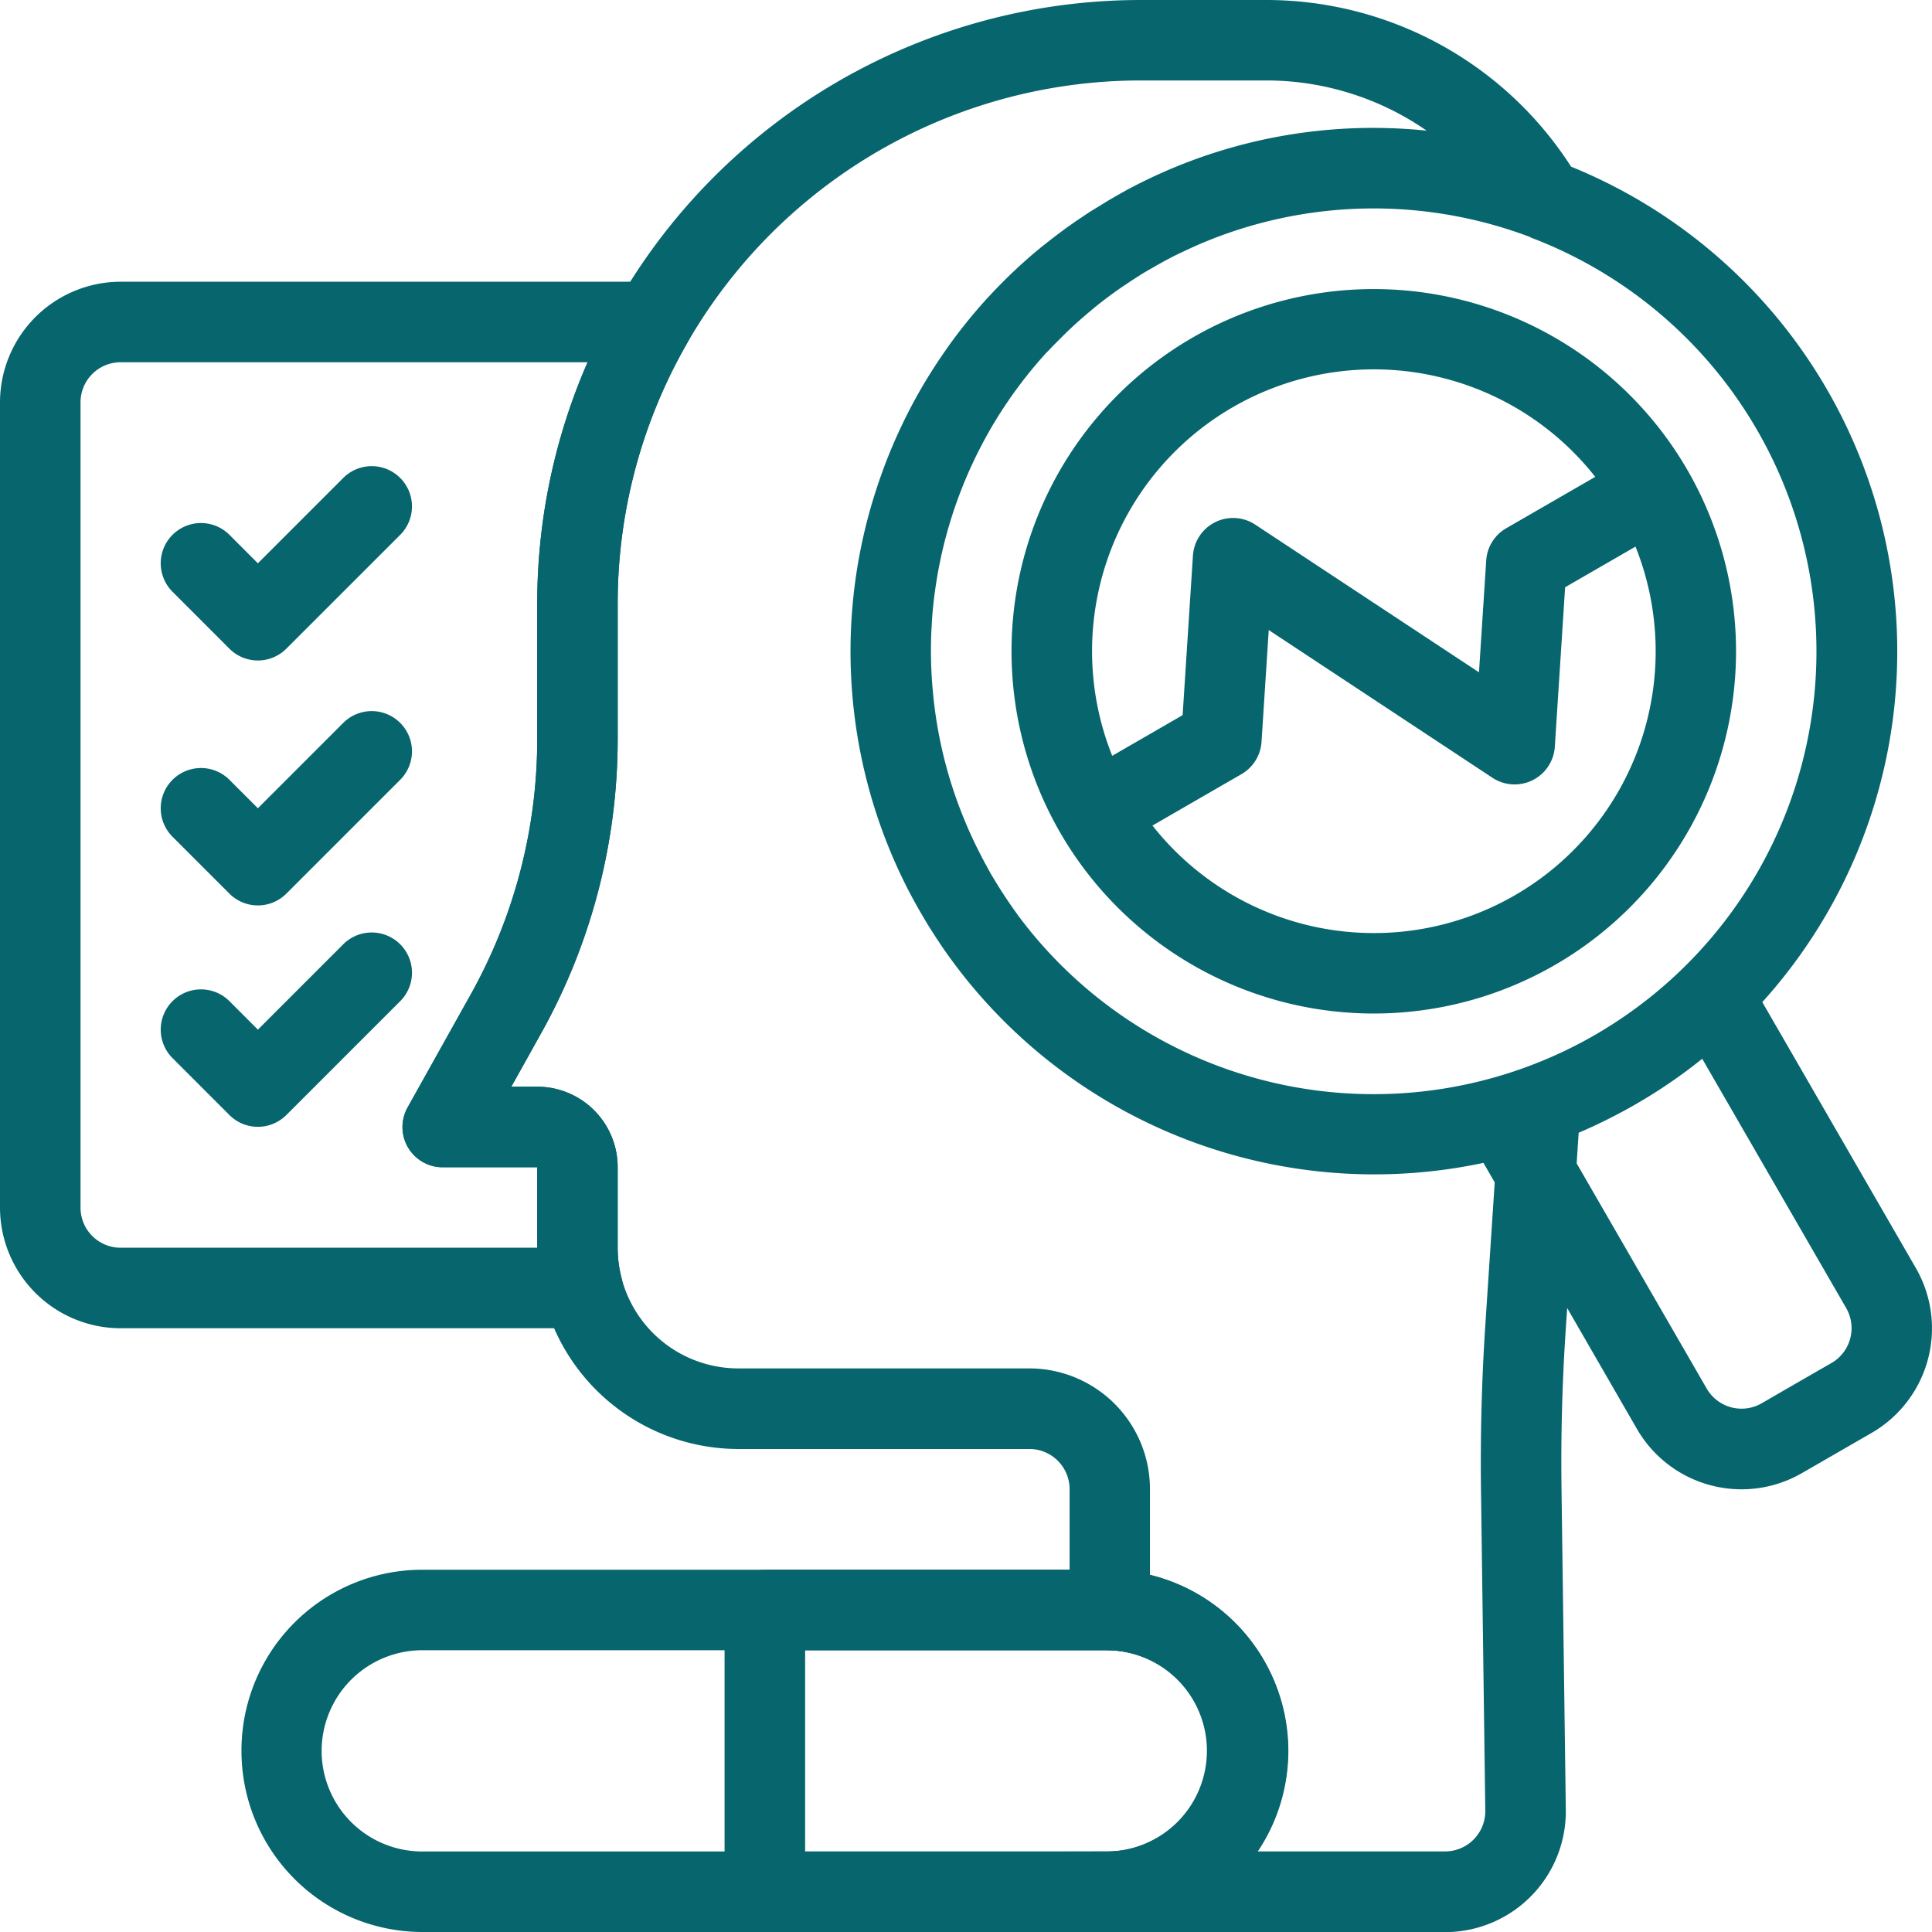
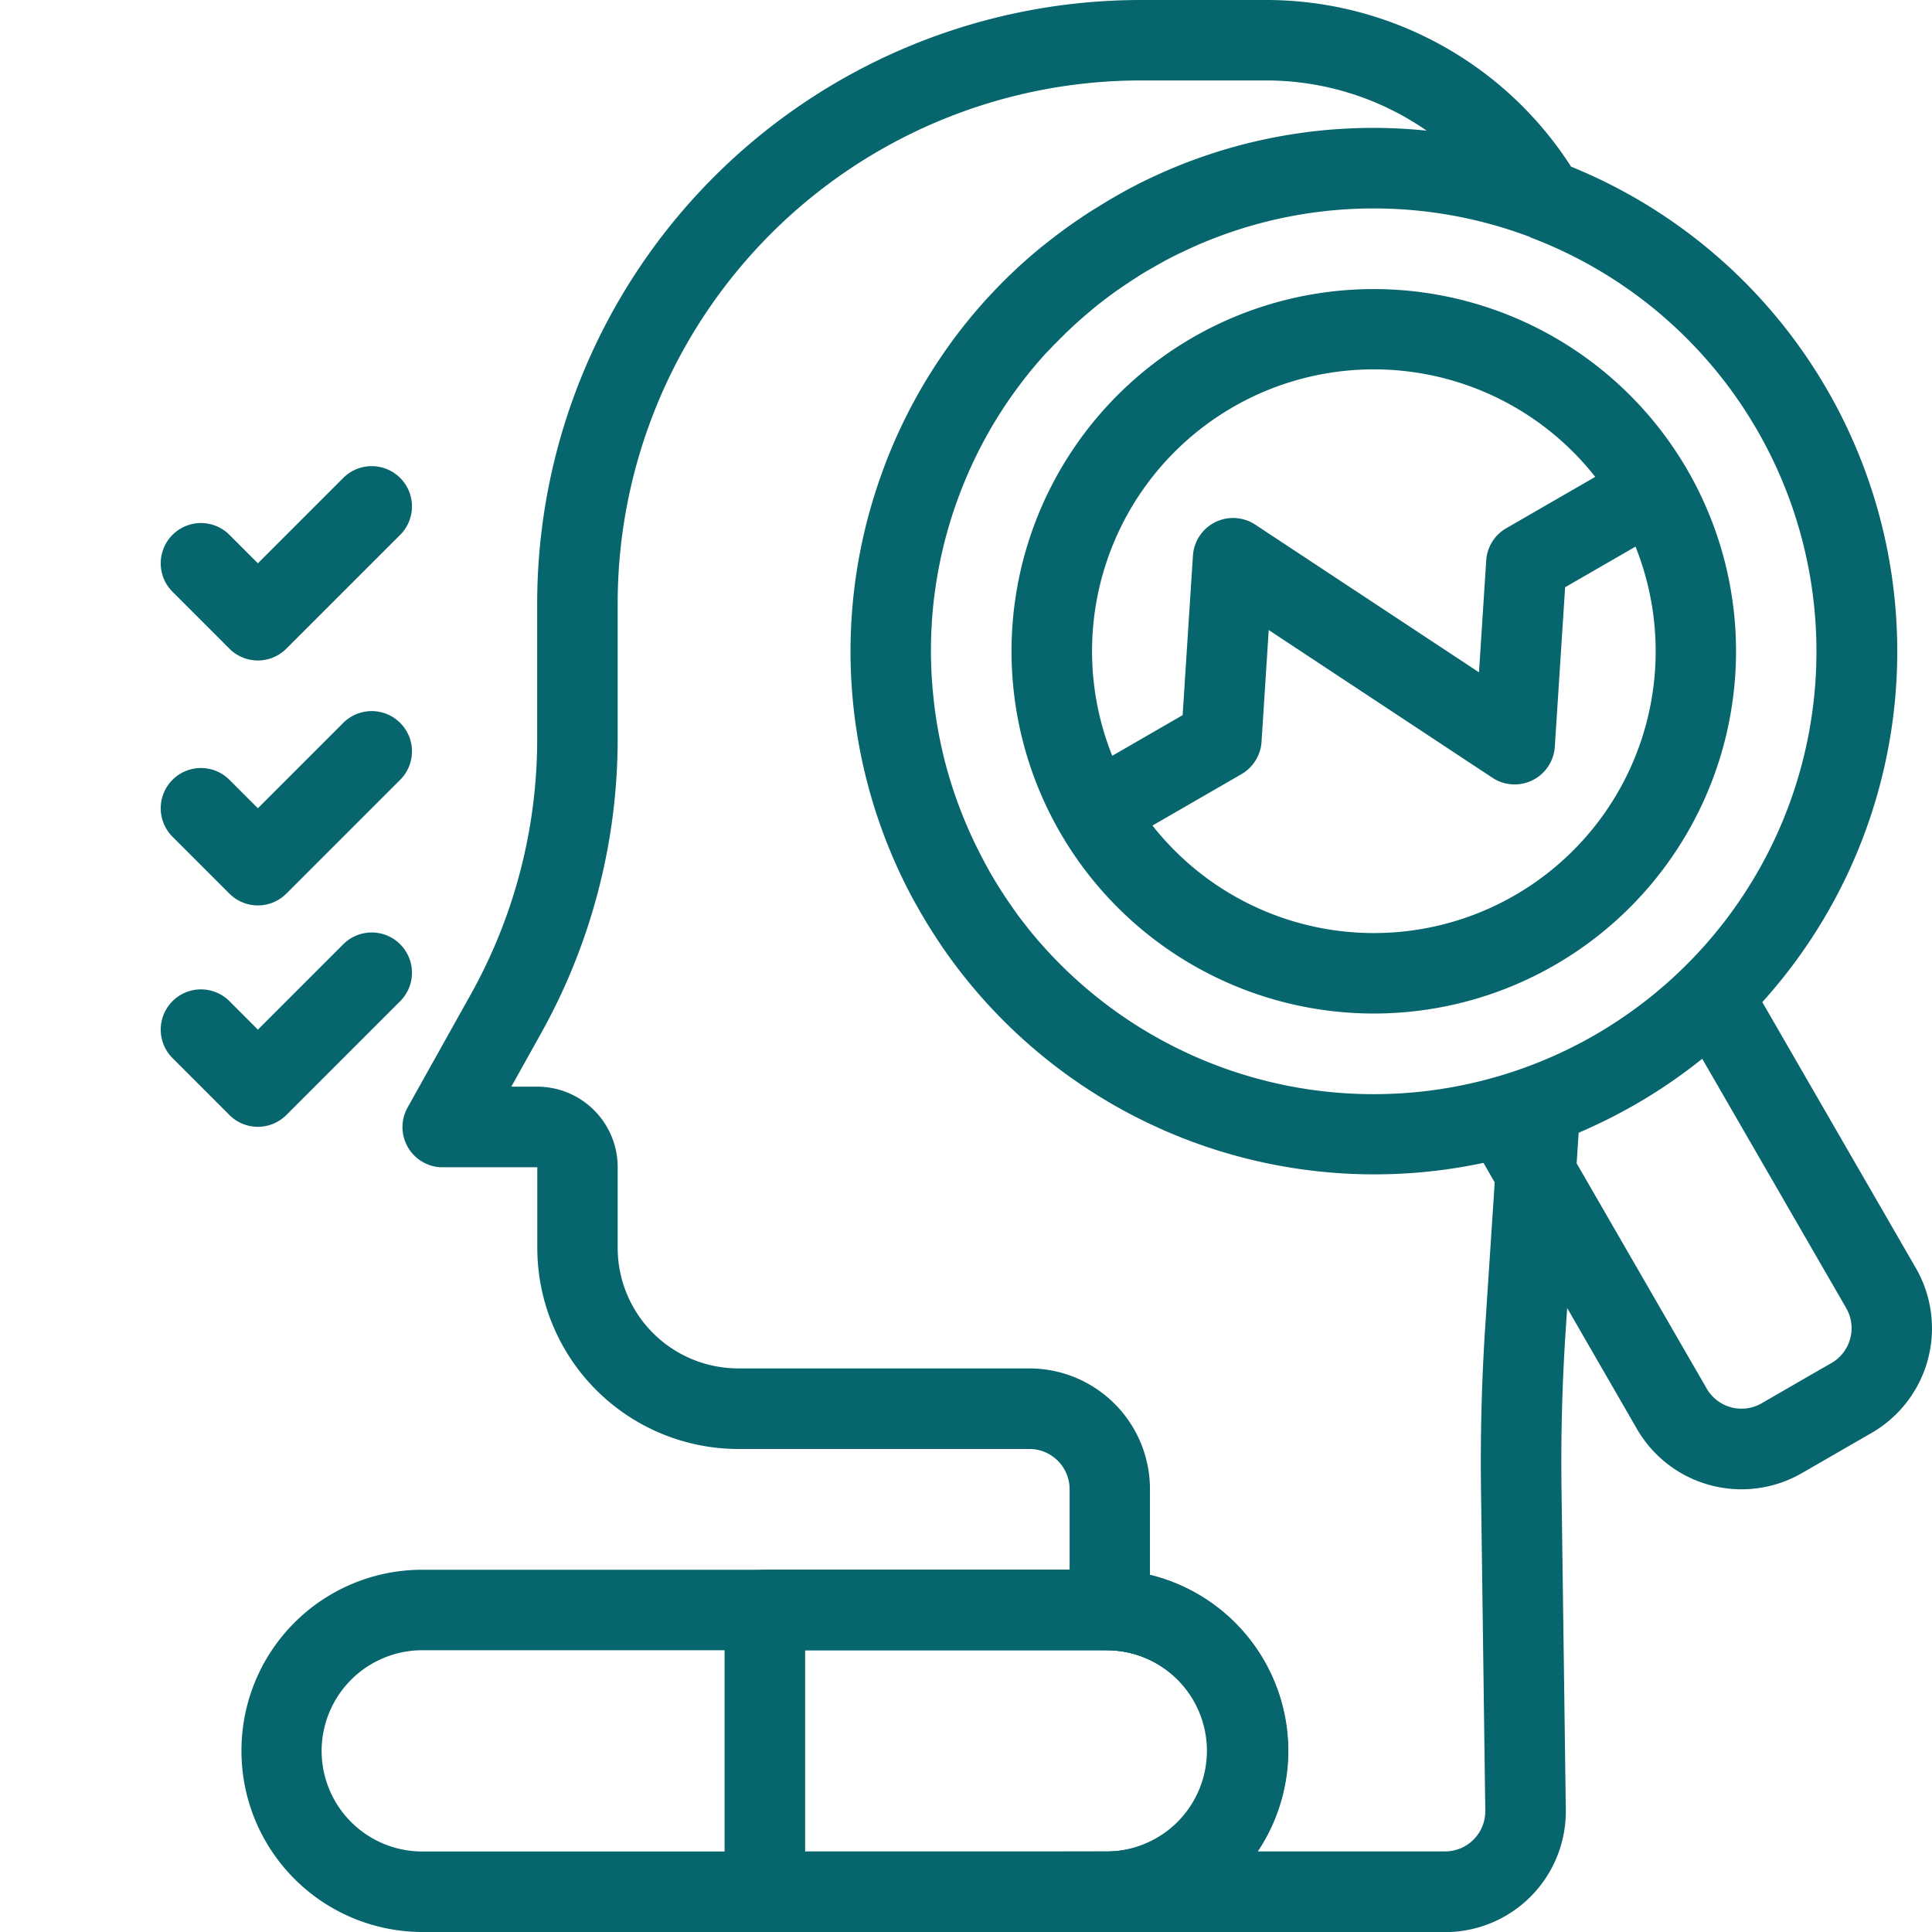
<svg xmlns="http://www.w3.org/2000/svg" width="60.922" height="60.922" viewBox="0 0 60.922 60.922">
  <g id="Group_3304" data-name="Group 3304" transform="translate(-144 -2327.078)">
    <g id="Group_2515" data-name="Group 2515" transform="translate(144 2327.078)">
      <path id="Path_14520" data-name="Path 14520" d="M38.98,44.711A5.709,5.709,0,0,0,33.272,39H11.7A5.7,5.7,0,0,0,6,44.711H6A5.711,5.711,0,0,0,11.7,50.423H33.272a5.709,5.709,0,0,0,5.708-5.71h0Zm-1.268,0H36.443a3.173,3.173,0,0,1-3.17,3.173H11.7a3.173,3.173,0,0,1-3.172-3.173h0a3.177,3.177,0,0,1,3.17-3.173H33.272a3.173,3.173,0,0,1,3.172,3.173Z" transform="translate(1.614 10.499)" fill="#07656d" fill-rule="evenodd" />
      <path id="Path_14521" data-name="Path 14521" d="M39.551,52.093a5.713,5.713,0,0,0-5.715-5.711H23.042a1.269,1.269,0,0,0-1.269,1.269v8.884A1.269,1.269,0,0,0,23.042,57.8H33.836a5.713,5.713,0,0,0,5.715-5.711h0ZM24.313,48.92v6.346h9.523a3.174,3.174,0,0,0,3.174-3.173h0a3.175,3.175,0,0,0-3.176-3.173ZM7.057,14.645l2.692-2.692a1.269,1.269,0,1,1,1.795,1.795L7.954,17.337a1.269,1.269,0,0,1-1.795,0L4.365,15.542A1.269,1.269,0,1,1,6.16,13.747Zm0,7.724,2.692-2.692a1.269,1.269,0,1,1,1.795,1.795L7.954,25.061a1.269,1.269,0,0,1-1.795,0L4.365,23.267A1.269,1.269,0,1,1,6.16,21.472Zm0,6.981,2.692-2.692a1.269,1.269,0,1,1,1.795,1.795L7.954,32.042a1.269,1.269,0,0,1-1.795,0L4.365,30.247A1.269,1.269,0,1,1,6.16,28.452Z" transform="translate(1.075 3.118)" fill="#07656d" fill-rule="evenodd" />
-       <path id="Path_14522" data-name="Path 14522" d="M16.123,32.384h.816a2.537,2.537,0,0,1,2.538,2.538v2.538a3.852,3.852,0,0,0,.121.952A1.267,1.267,0,0,1,18.369,40H3.808A3.809,3.809,0,0,1,0,36.192V10.808A3.809,3.809,0,0,1,3.808,7H20.585a1.269,1.269,0,0,1,1.1,1.905,16.42,16.42,0,0,0-2.207,8.249v4.265a19.049,19.049,0,0,1-2.41,9.273Zm-2.161,2.538a1.267,1.267,0,0,1-1.108-1.887l2-3.58a16.506,16.506,0,0,0,2.089-8.037V17.154a18.974,18.974,0,0,1,1.585-7.615H3.808a1.265,1.265,0,0,0-1.269,1.269V36.192a1.265,1.265,0,0,0,1.269,1.269H16.939V34.922Z" transform="translate(0 1.884)" fill="#07656d" fill-rule="evenodd" />
      <path id="Path_14523" data-name="Path 14523" d="M32.945,58.383a1.244,1.244,0,0,1,.343-.187,3.176,3.176,0,0,0,2.1-2.986h0a3.173,3.173,0,0,0-3.108-3.172,1.269,1.269,0,0,1-1.244-1.269V46.96a1.269,1.269,0,0,0-1.269-1.269h-9.17a6.346,6.346,0,0,1-6.346-6.346V36.807H11.269l-.084,0a1.269,1.269,0,0,1-1.024-1.885l2-3.58A16.506,16.506,0,0,0,14.247,23.3V19.038A19.038,19.038,0,0,1,33.285,0h3.95a11.423,11.423,0,0,1,9.614,5.255A16.5,16.5,0,0,1,52.879,31.6l4.841,8.384a3.808,3.808,0,0,1-1.394,5.2l-2.2,1.269a3.808,3.808,0,0,1-5.2-1.394l-2.2-3.813-.051.765q-.16,2.445-.128,4.9l.136,10.157a3.808,3.808,0,0,1-3.808,3.858H30.307a1.269,1.269,0,1,1,0-2.538Zm.939-52.907a16.39,16.39,0,0,1,8.411-1.356,8.878,8.878,0,0,0-5.06-1.583h-3.95a16.5,16.5,0,0,0-16.5,16.5V23.3a19.049,19.049,0,0,1-2.41,9.273l-.944,1.693h.816a2.537,2.537,0,0,1,2.538,2.538v2.538a3.805,3.805,0,0,0,3.808,3.808h9.17A3.808,3.808,0,0,1,33.57,46.96v2.7a5.711,5.711,0,0,1,4.352,5.548h0a5.681,5.681,0,0,1-.962,3.173h5.914A1.269,1.269,0,0,0,44.144,57.1L44.008,46.94q-.032-2.551.133-5.1l.3-4.555-.355-.616a16.526,16.526,0,0,1-17-6.714l-.049-.071-.025-.037-.048-.071-.024-.037-.048-.072-.034-.051-.038-.057-.034-.053-.036-.057-.047-.072-.024-.038-.046-.072-.032-.051-.037-.061-.032-.052-.037-.061-.043-.072-.024-.041-.043-.074-.023-.039q-.208-.357-.4-.725l-.022-.041q-.121-.238-.236-.48l-.011-.024a16.459,16.459,0,0,1-.824-11.89l.022-.072.011-.034.022-.066.009-.029.015-.046c.044-.136.09-.272.138-.406l.09-.249a16.535,16.535,0,0,1,1.35-2.791l.039-.063.022-.037.051-.08.1-.159q.222-.346.459-.68l.039-.056.043-.06.058-.08.126-.169.108-.142h0l.145-.184.105-.131.088-.108q.259-.312.533-.613L28.5,9.34l.052-.056.036-.038.118-.126.037-.037q.247-.257.508-.505l.037-.034c.176-.168.358-.33.542-.49L29.893,8l.241-.2.076-.061L30.26,7.7c.1-.079.2-.157.3-.234l.019-.015.081-.062.023-.016q.158-.12.32-.236l.07-.049.042-.03.022-.014c.051-.037.1-.072.154-.107l.207-.14.067-.044c.105-.07.211-.137.319-.2l.044-.028c.108-.067.216-.132.325-.2l.039-.023.093-.053.039-.023.072-.042.072-.041.039-.022.072-.041.072-.039L32.823,6l.039-.022.074-.039.072-.038.079-.041.086-.044.071-.036.07-.034.07-.036.07-.033.075-.036.075-.036.023-.011.071-.033.044-.02.071-.033Zm17.1,27.91a16.327,16.327,0,0,1-1.857,1.293l-.084.049-.069.041-.069.041-.062.036-.07.039-.07.039-.069.039a17.035,17.035,0,0,1-1.546.756l-.063.966,4.1,7.1a1.269,1.269,0,0,0,1.734.465c.707-.409,1.49-.862,2.2-1.269a1.269,1.269,0,0,0,.465-1.734ZM45.567,7.477l-.023-.008a13.946,13.946,0,0,0-10.479.26l-.049.022-.072.032-.062.028-.071.033-.061.028-.08.038-.062.029-.056.027L34.475,8l-.041.022-.042.02-.038.019-.037.019-.042.02-.041.022-.039.02-.036.019-.042.022-.041.022-.039.02L34,8.247l-.039.022-.041.022-.041.023-.038.022-.038.02-.041.023-.039.023-.039.023-.036.02q-.149.085-.3.175l-.052.032-.044.028-.043.027q-.313.2-.616.409l-.041.028-.036.025q-.278.2-.546.409l-.019.015-.051.041q-.1.081-.2.166l-.061.051q-.344.289-.669.6l-.053.051-.061.06c-.1.1-.2.2-.3.3l-.043.044-.041.043-.037.039-.053.057-.1.1-.131.147c-.162.184-.319.371-.47.562l-.015.019q-.06.075-.118.152l-.034.044a14,14,0,0,0-1,1.505l-.009.017a14.056,14.056,0,0,0-1.52,3.951l-.014.066-.006.03-.014.069c-.032.15-.06.3-.086.449l-.01.063-.023.138-.02.135c-.017.112-.032.222-.046.334s-.028.236-.039.354l-.018.2-.017.225,0,.042-.014.232A13.8,13.8,0,0,0,26.744,22v.01a13.824,13.824,0,0,0,.713,3.159l.019.055c.048.135.1.268.151.4l.009.023c.023.06.047.118.072.178l.024.058.014.034.017.041L27.78,26l.049.112.009.022c.072.165.148.329.227.492l.011.023.019.039.011.022.108.214.062.121.053.1.024.047.061.109.019.036.1.184.029.049.036.062.032.052.044.074.022.037.023.037.027.044.025.041.038.06.032.051.023.036.023.037.023.036.024.036.029.044.024.038.041.061.032.047.024.036.024.036.024.034.025.037.028.042.027.037.025.036.024.036.025.034.024.034.1.141.029.039.027.034.025.034.025.034.135.173.028.036.027.034a13.972,13.972,0,0,0,17.66,3.518l.041-.023.042-.023.041-.023.037-.022.042-.024.036-.02.042-.024.039-.023.037-.022.041-.024.036-.022.039-.024a13.959,13.959,0,0,0-2.278-25.01ZM34.919,10.642a11.423,11.423,0,1,0,15.6,4.181,11.429,11.429,0,0,0-15.6-4.181Zm13.961,6.595-2.219,1.281-.325,5.031a1.27,1.27,0,0,1-1.966.977l-7.055-4.659-.227,3.526a1.272,1.272,0,0,1-.632,1.018l-2.807,1.621a8.885,8.885,0,0,0,15.232-8.794Zm-1.269-2.2A8.885,8.885,0,0,0,32.38,23.833L34.6,22.551l.325-5.03a1.269,1.269,0,0,1,1.966-.977L43.945,21.2l.228-3.526a1.265,1.265,0,0,1,.632-1.017Z" transform="translate(2.692)" fill="#07656d" fill-rule="evenodd" />
    </g>
  </g>
</svg>